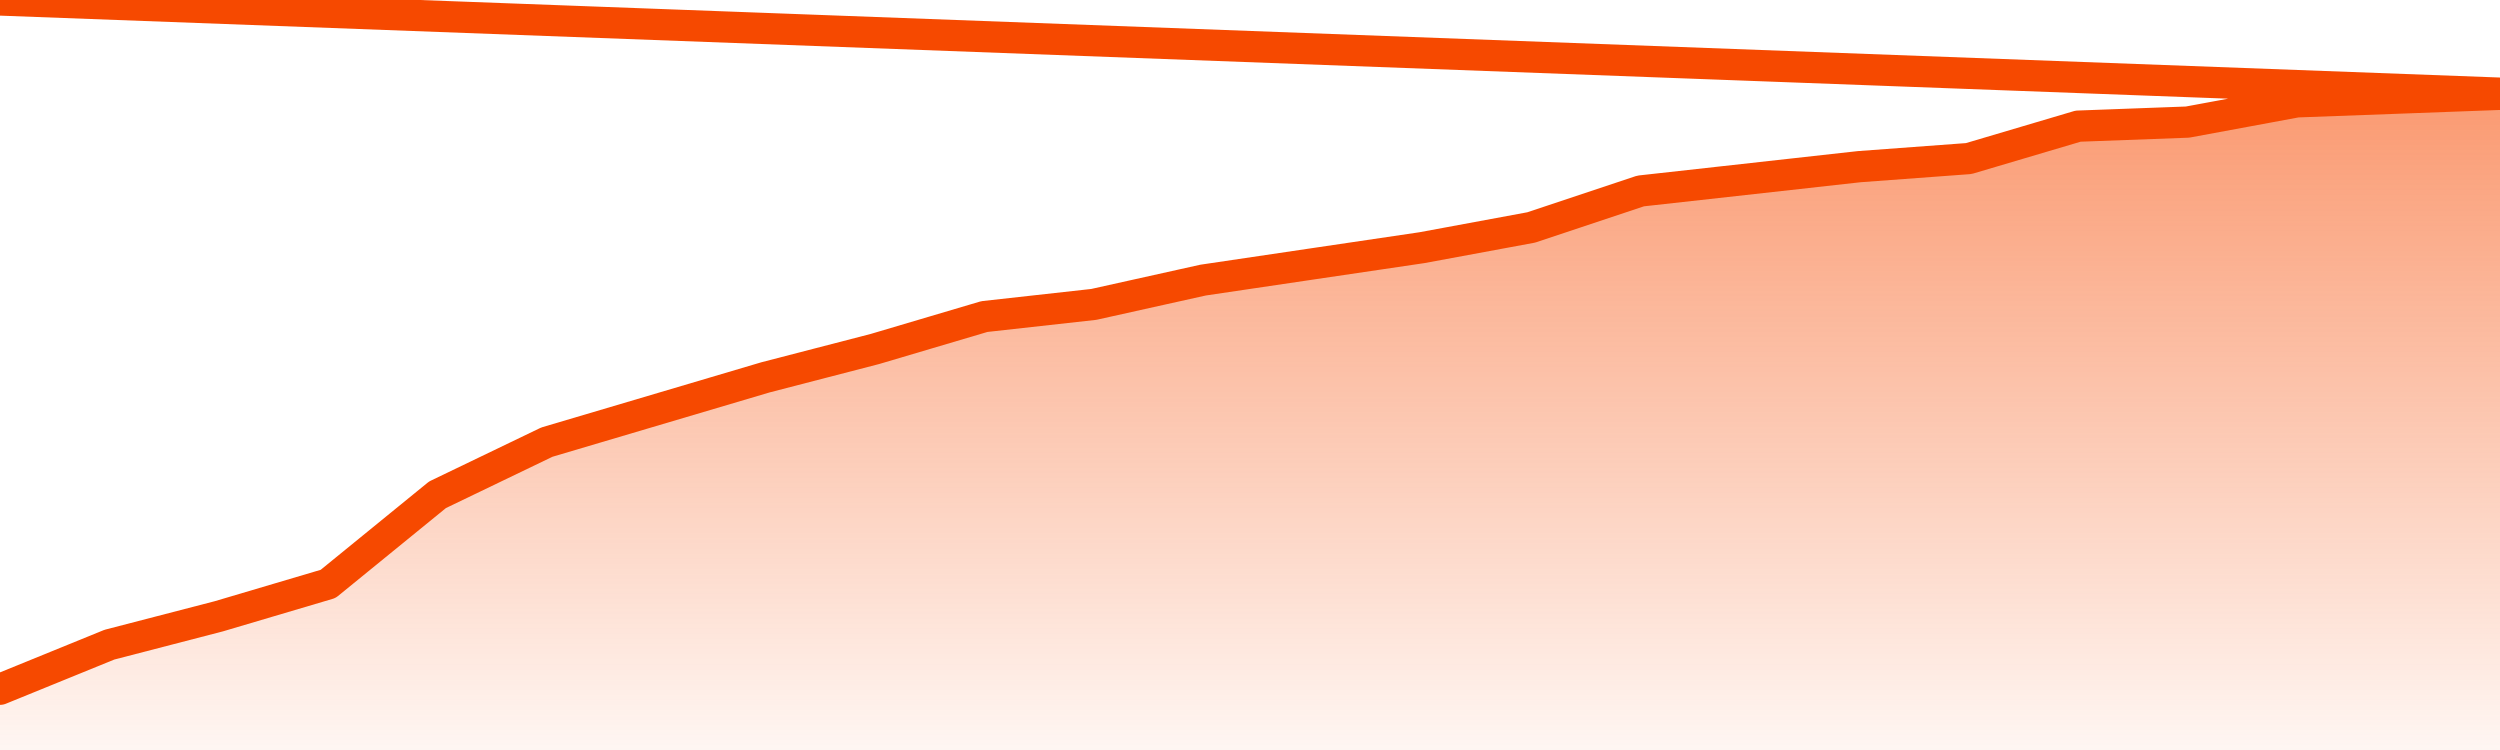
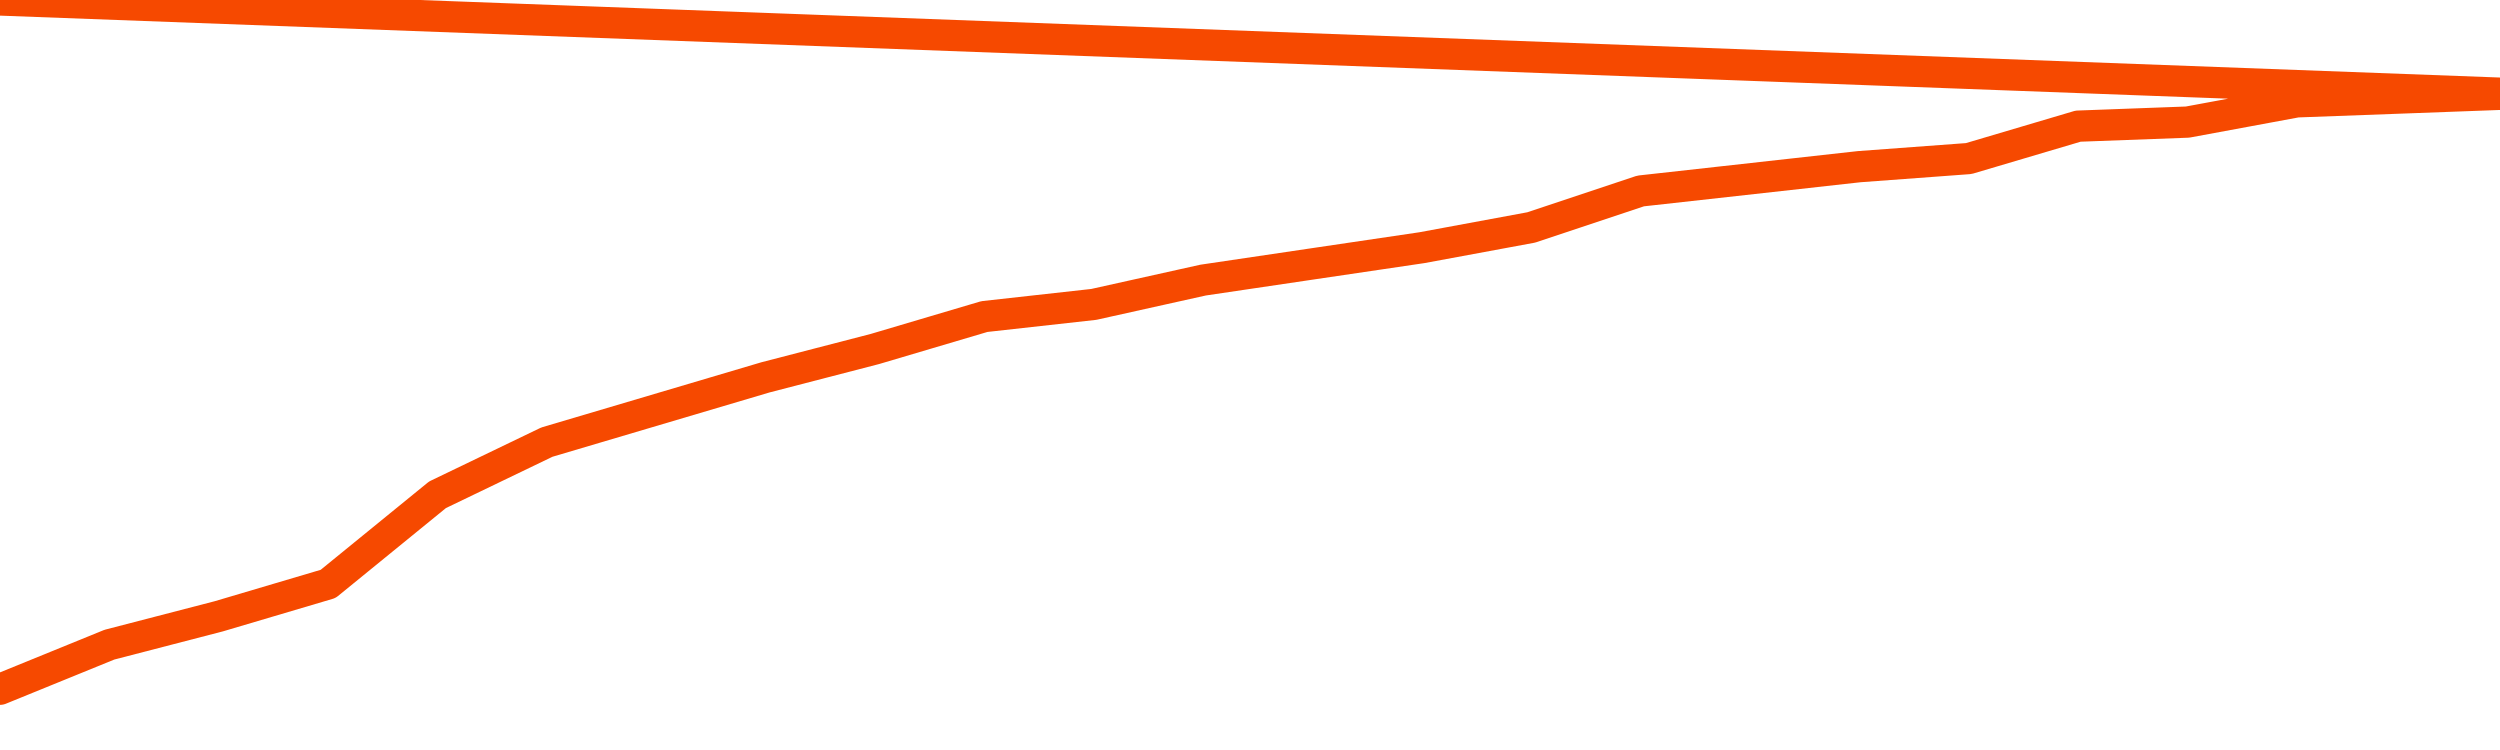
<svg xmlns="http://www.w3.org/2000/svg" version="1.1" width="80" height="24" viewBox="0 0 80 24">
  <defs>
    <linearGradient x1=".5" x2=".5" y2="1" id="gradient">
      <stop offset="0" stop-color="#F64900" />
      <stop offset="1" stop-color="#f64900" stop-opacity="0" />
    </linearGradient>
  </defs>
-   <path fill="url(#gradient)" fill-opacity="0.56" stroke="none" d="M 0,26 0.0,22.056 3.5,20.63 7.0,19.722 10.5,18.685 14.0,15.833 17.5,14.148 21.0,13.111 24.5,12.074 28.0,11.167 31.5,10.13 35.0,9.741 38.5,8.963 42.0,8.444 45.5,7.926 49.0,7.278 52.5,6.111 56.0,5.722 59.5,5.333 63.0,5.074 66.5,4.037 70.0,3.907 73.5,3.259 77.0,3.13 80.5,3.0 82,26 Z" />
  <path fill="none" stroke="#F64900" stroke-width="1" stroke-linejoin="round" stroke-linecap="round" d="M 0.0,22.056 3.5,20.63 7.0,19.722 10.5,18.685 14.0,15.833 17.5,14.148 21.0,13.111 24.5,12.074 28.0,11.167 31.5,10.13 35.0,9.741 38.5,8.963 42.0,8.444 45.5,7.926 49.0,7.278 52.5,6.111 56.0,5.722 59.5,5.333 63.0,5.074 66.5,4.037 70.0,3.907 73.5,3.259 77.0,3.13 80.5,3.0.join(' ') }" />
</svg>